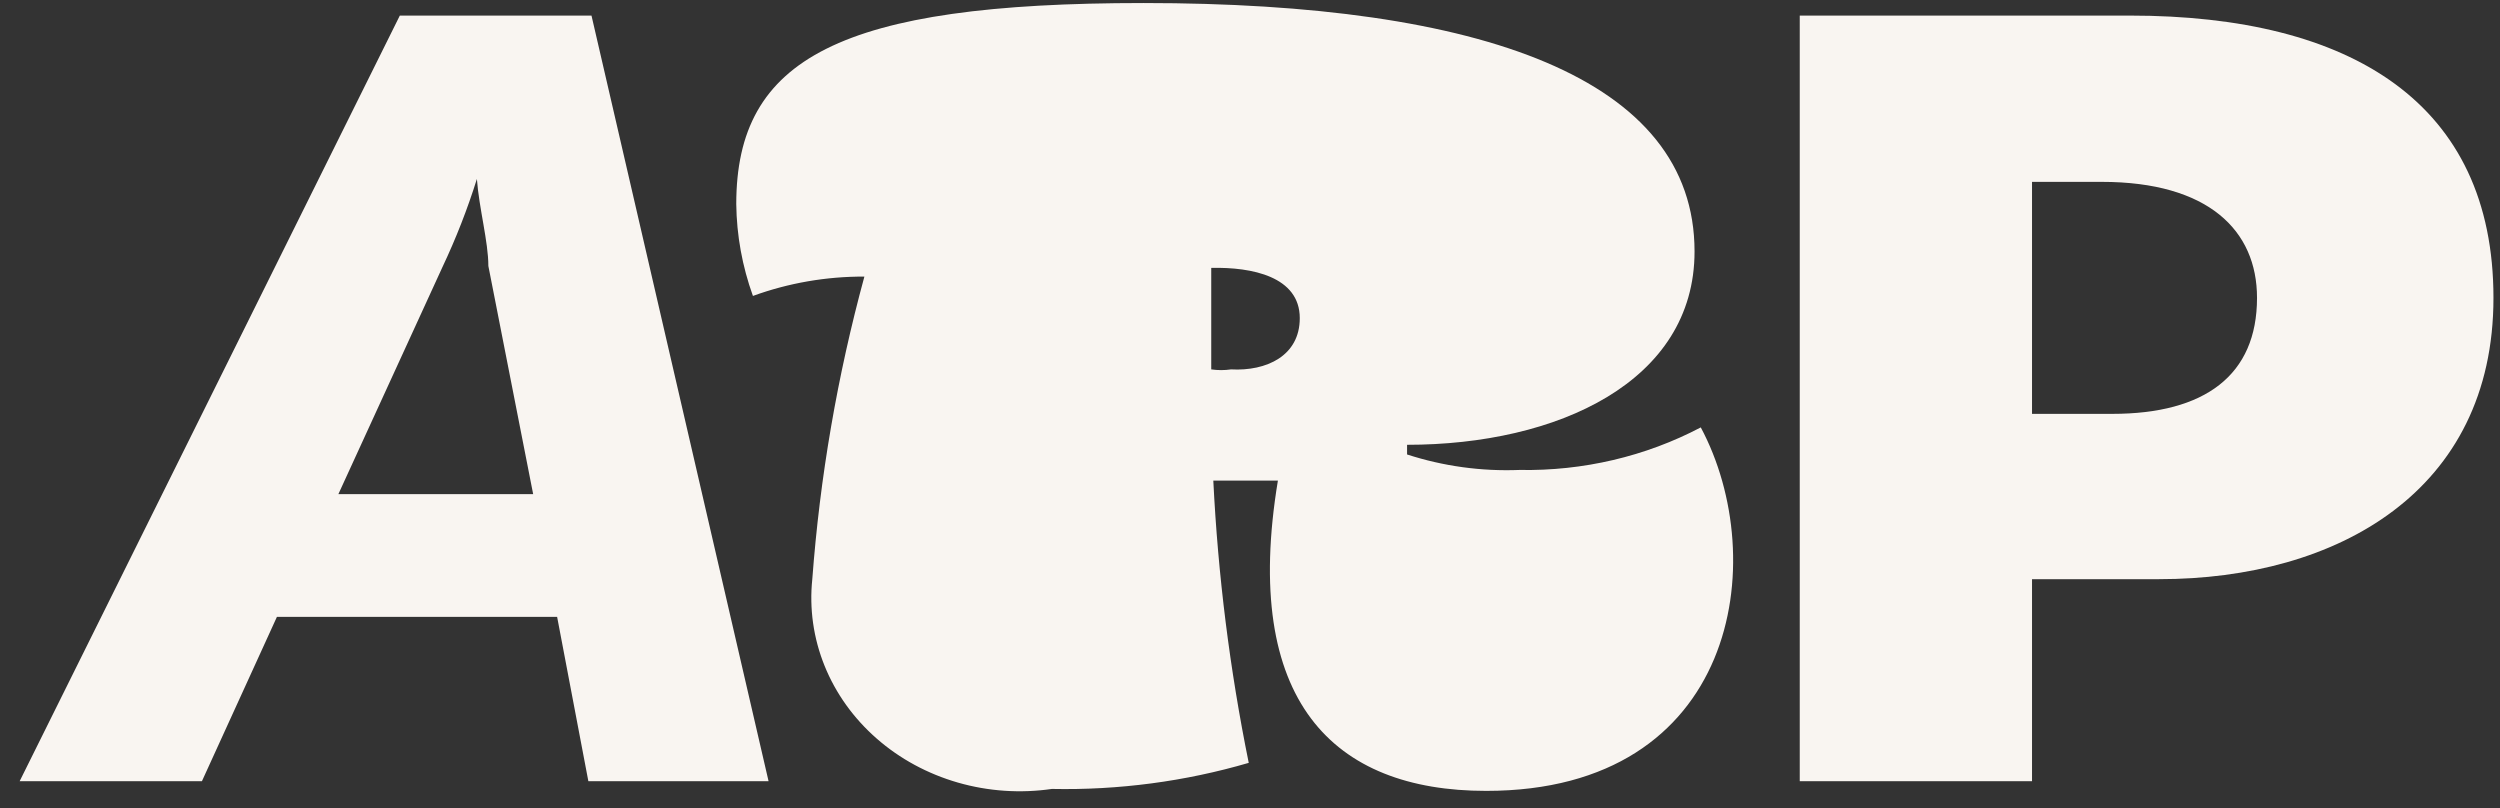
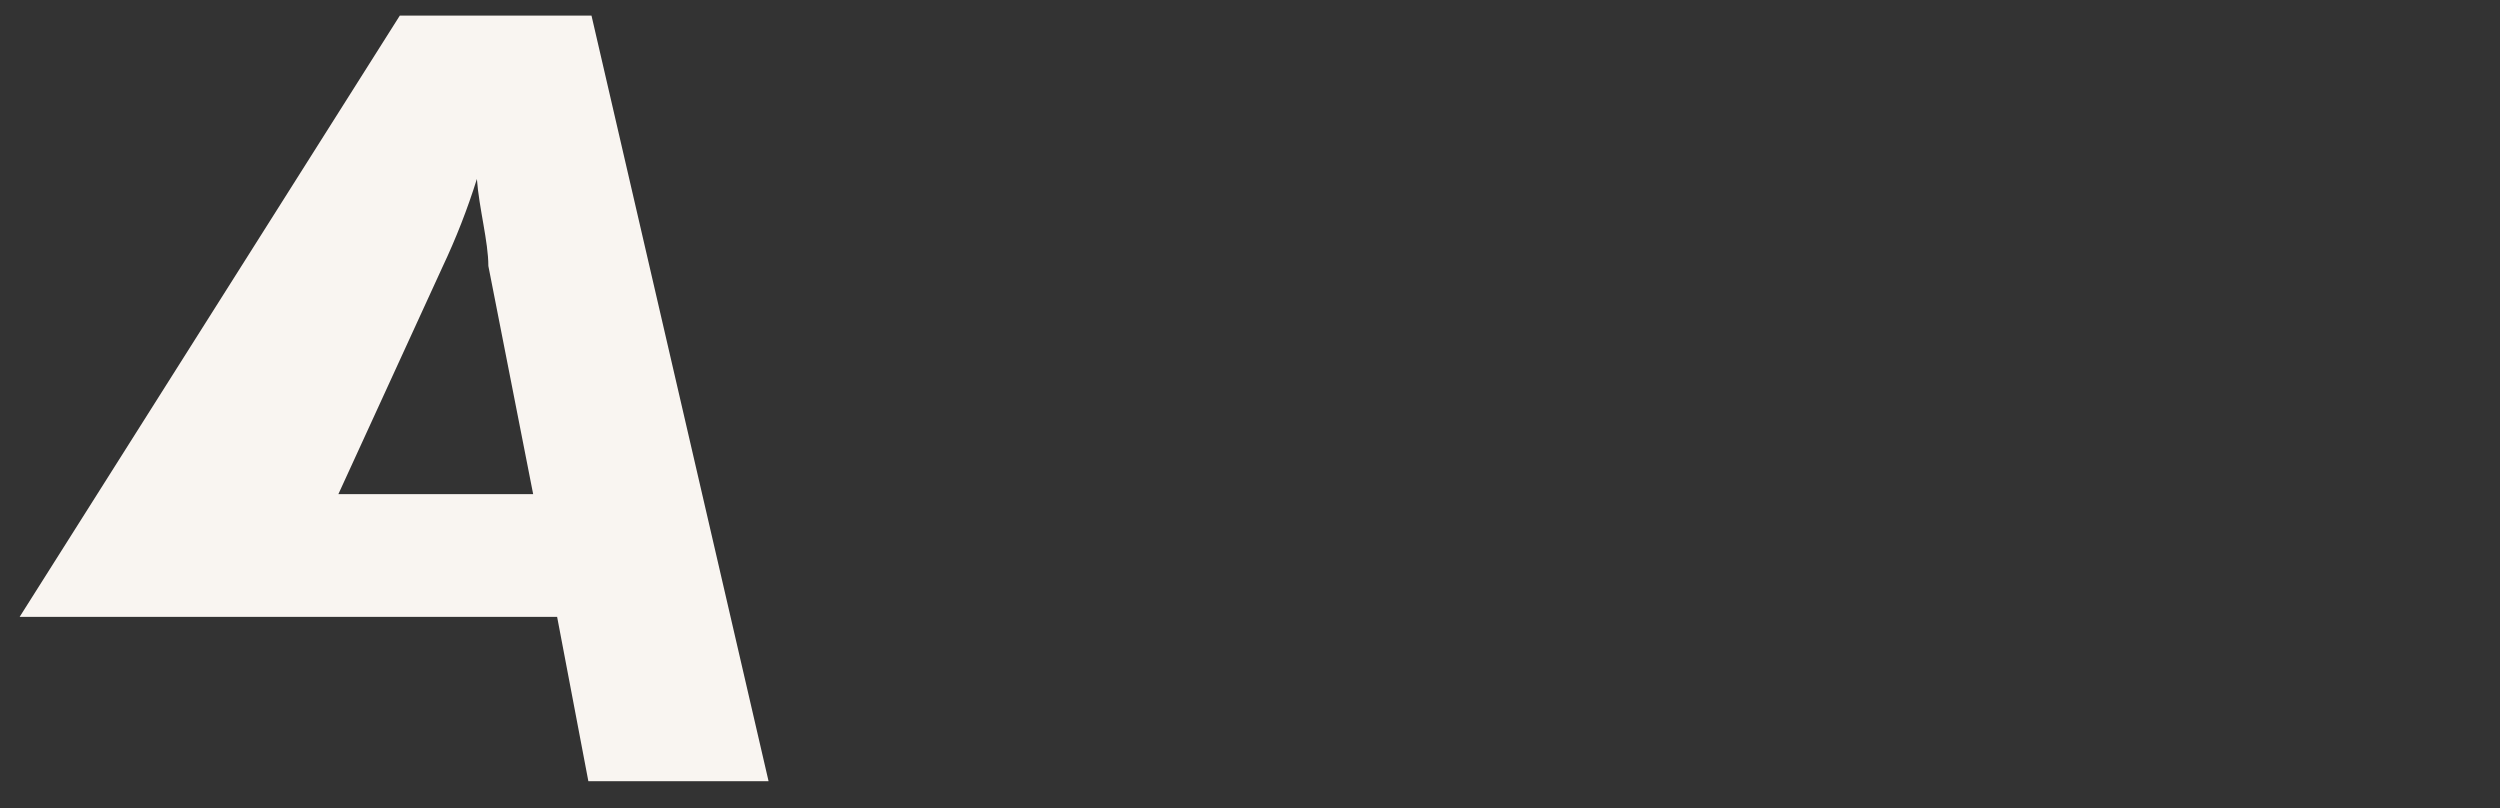
<svg xmlns="http://www.w3.org/2000/svg" width="99" height="32" viewBox="0 0 99 32" fill="none">
  <rect x="0" y="0" width="99" height="32" fill="#333333" stroke="none" />
-   <path d="M22.062 24.428H10.966L7.996 30.936H0.778L15.833 0.617H23.423L30.435 30.936H23.299L22.062 24.428ZM21.113 19.567L19.339 10.532C19.339 9.575 18.968 8.235 18.885 7.087C18.513 8.274 18.059 9.438 17.524 10.57L13.4 19.567H21.113Z" fill="#F9F5F1" />
-   <path d="M32.167 22.935C32.469 18.892 33.159 14.882 34.23 10.953C32.719 10.947 31.222 11.207 29.816 11.719C29.393 10.546 29.171 9.319 29.156 8.082C29.156 2.302 33.281 0.12 45.284 0.12C58.689 0.12 67.104 3.106 67.104 9.958C67.104 15.126 61.659 17.614 55.72 17.614V17.997C57.149 18.462 58.661 18.67 60.174 18.61C62.686 18.657 65.165 18.075 67.351 16.925C70.156 22.17 68.795 31.319 58.854 31.319C52.791 31.319 49.161 27.759 50.605 19.031H48.047C48.232 22.782 48.7 26.518 49.45 30.209C46.93 30.946 44.296 31.296 41.654 31.242C40.41 31.423 39.139 31.337 37.936 30.991C36.733 30.645 35.632 30.049 34.717 29.247C33.801 28.445 33.095 27.46 32.653 26.366C32.211 25.271 32.045 24.098 32.167 22.935ZM51.471 12.599C51.471 10.953 49.574 10.57 47.965 10.609C47.965 11.681 47.965 12.982 47.965 13.595V14.628C48.225 14.666 48.489 14.666 48.749 14.628C50.151 14.705 51.471 14.092 51.471 12.599Z" fill="#F9F5F1" />
-   <path d="M98.741 11.796C98.741 19.452 92.554 22.935 85.5 22.935H80.468V30.936H71.27V0.617H84.345C93.131 0.617 98.741 4.101 98.741 11.796ZM89.378 11.796C89.378 9.116 87.439 7.202 83.232 7.202H80.468V16.389H83.644C87.315 16.389 89.378 14.858 89.378 11.796Z" fill="#F9F5F1" />
+   <path d="M22.062 24.428H10.966H0.778L15.833 0.617H23.423L30.435 30.936H23.299L22.062 24.428ZM21.113 19.567L19.339 10.532C19.339 9.575 18.968 8.235 18.885 7.087C18.513 8.274 18.059 9.438 17.524 10.57L13.4 19.567H21.113Z" fill="#F9F5F1" />
</svg>